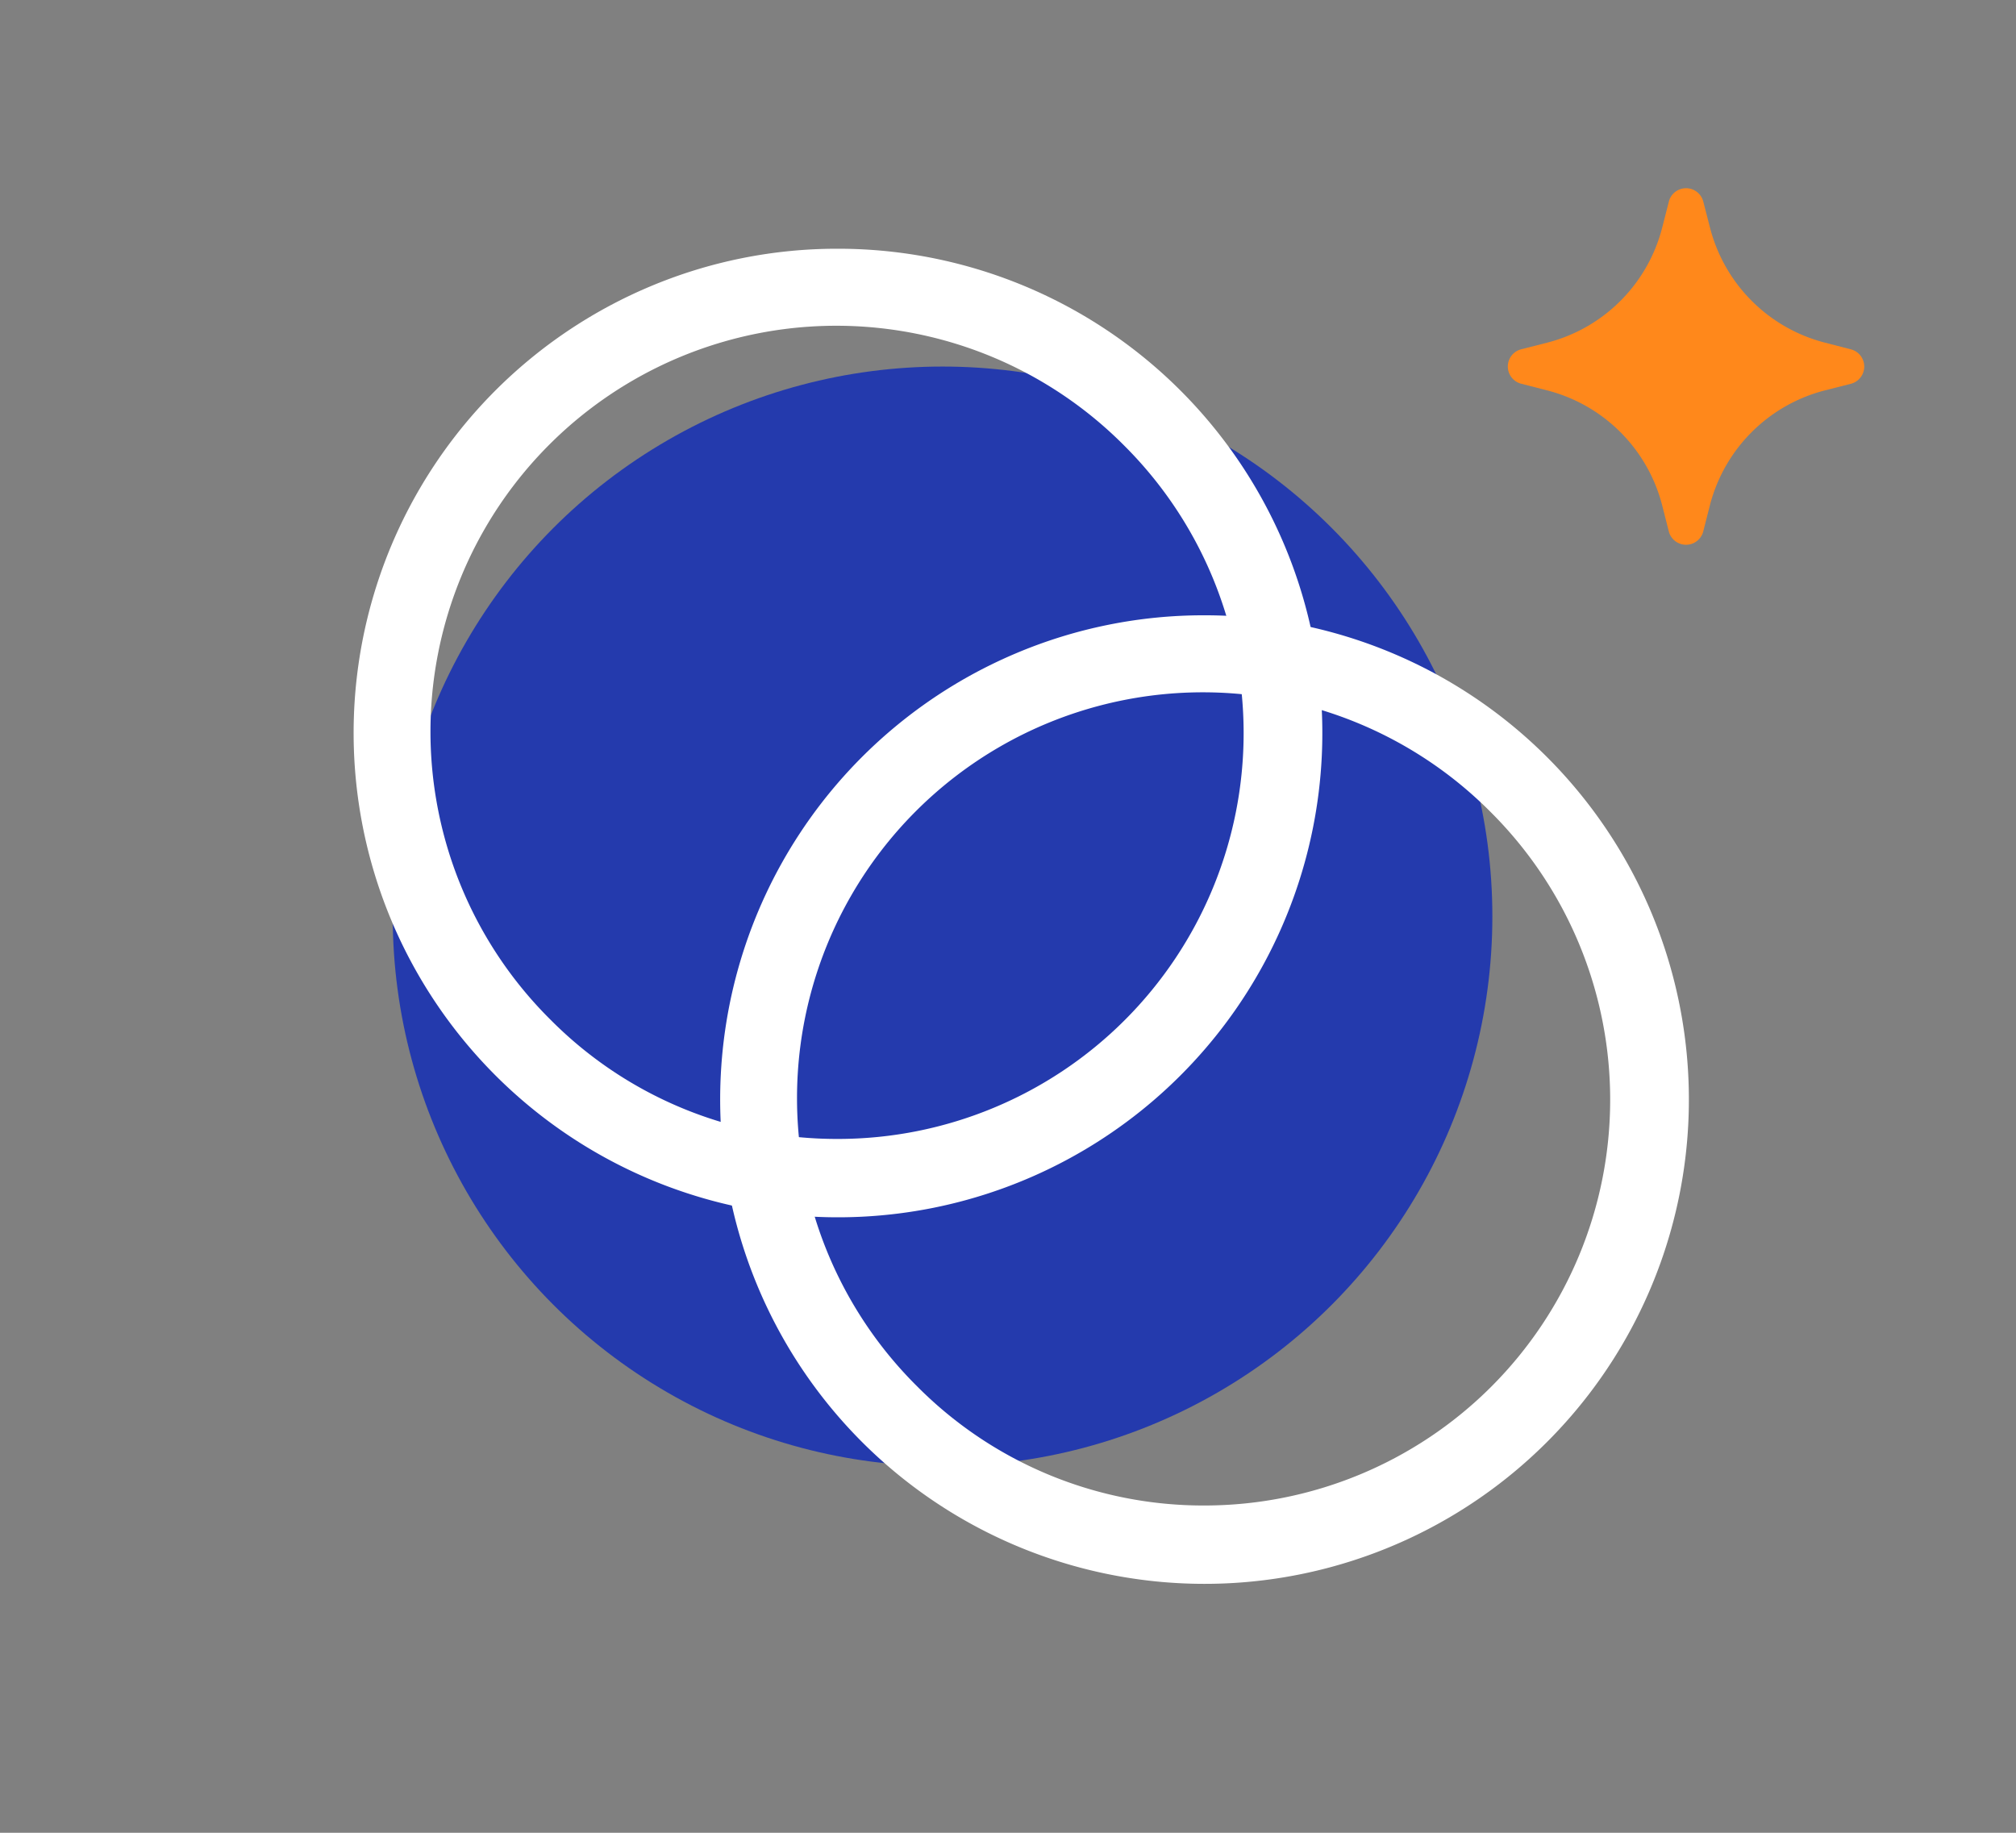
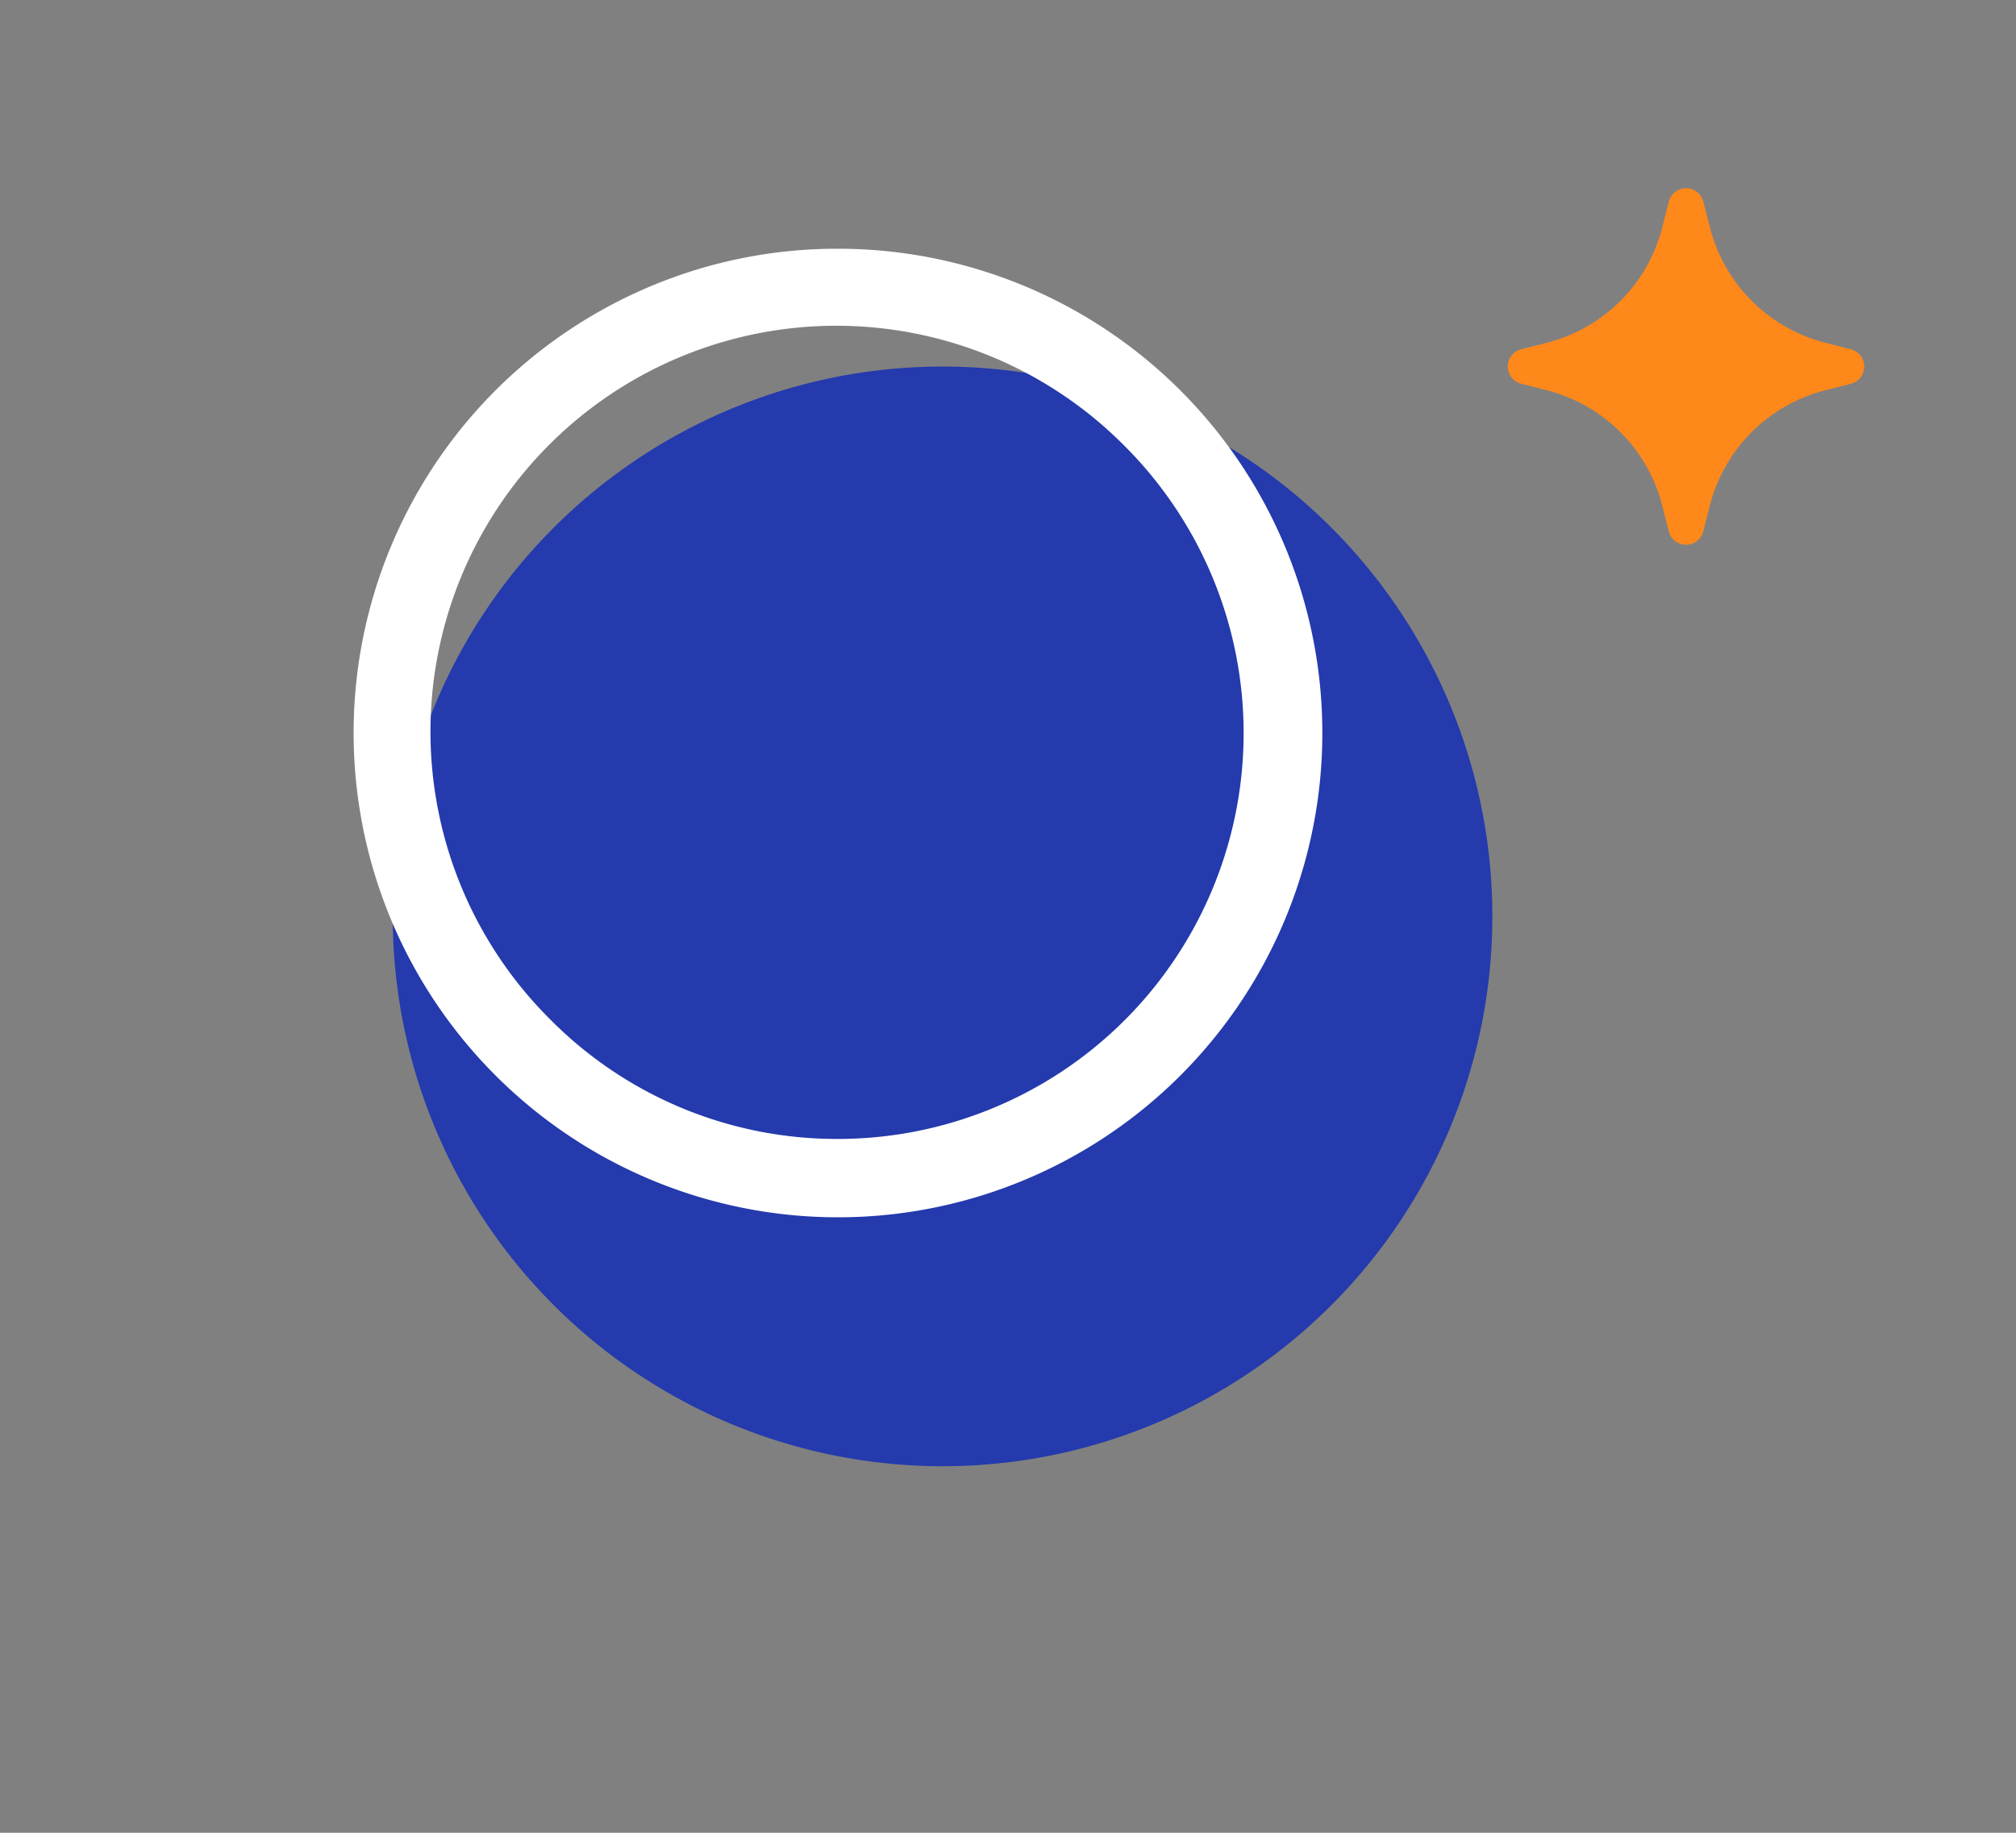
<svg xmlns="http://www.w3.org/2000/svg" width="77" height="70" viewBox="0 0 77 70">
  <rect x="0" y="0" width="77" height="70" fill="#808080" stroke="none" />
  <defs>
    <clipPath id="clip-Icon-integrer">
      <rect width="77" height="70" />
    </clipPath>
  </defs>
  <g id="Icon-integrer" clip-path="url(#clip-Icon-integrer)">
    <path id="Tracé_8021" data-name="Tracé 8021" d="M6.153.511,5.9,1.5A6.1,6.1,0,0,1,1.5,5.9l-.986.251a.679.679,0,0,0,0,1.316L1.5,7.72a6.1,6.1,0,0,1,4.4,4.4l.251.986a.679.679,0,0,0,1.316,0l.251-.986a6.1,6.1,0,0,1,4.4-4.4l.986-.251a.679.679,0,0,0,0-1.316L12.123,5.9a6.1,6.1,0,0,1-4.4-4.4L7.468.511a.679.679,0,0,0-1.316,0" transform="translate(57.588 7.189)" fill="#ff881b" />
    <circle id="Ellipse_99" data-name="Ellipse 99" cx="21" cy="21" r="21" transform="translate(15 14)" fill="#243aad" />
    <g id="Groupe_6979" data-name="Groupe 6979" transform="translate(13 9)">
      <path id="Ellipse_108" data-name="Ellipse 108" d="M17-1.5A18.495,18.495,0,0,1,30.081,30.081,18.5,18.5,0,1,1,9.8-.046,18.385,18.385,0,0,1,17-1.5Zm0,34A15.5,15.5,0,0,0,27.96,6.04,15.5,15.5,0,1,0,6.04,27.96,15.4,15.4,0,0,0,17,32.5Z" transform="translate(2 2)" fill="#fff" />
-       <path id="Ellipse_109" data-name="Ellipse 109" d="M17-1.5A18.495,18.495,0,0,1,30.081,30.081,18.5,18.5,0,1,1,9.8-.046,18.385,18.385,0,0,1,17-1.5Zm0,34A15.5,15.5,0,0,0,27.96,6.04,15.5,15.5,0,1,0,6.04,27.96,15.4,15.4,0,0,0,17,32.5Z" transform="translate(16 16)" fill="#fff" />
    </g>
  </g>
</svg>